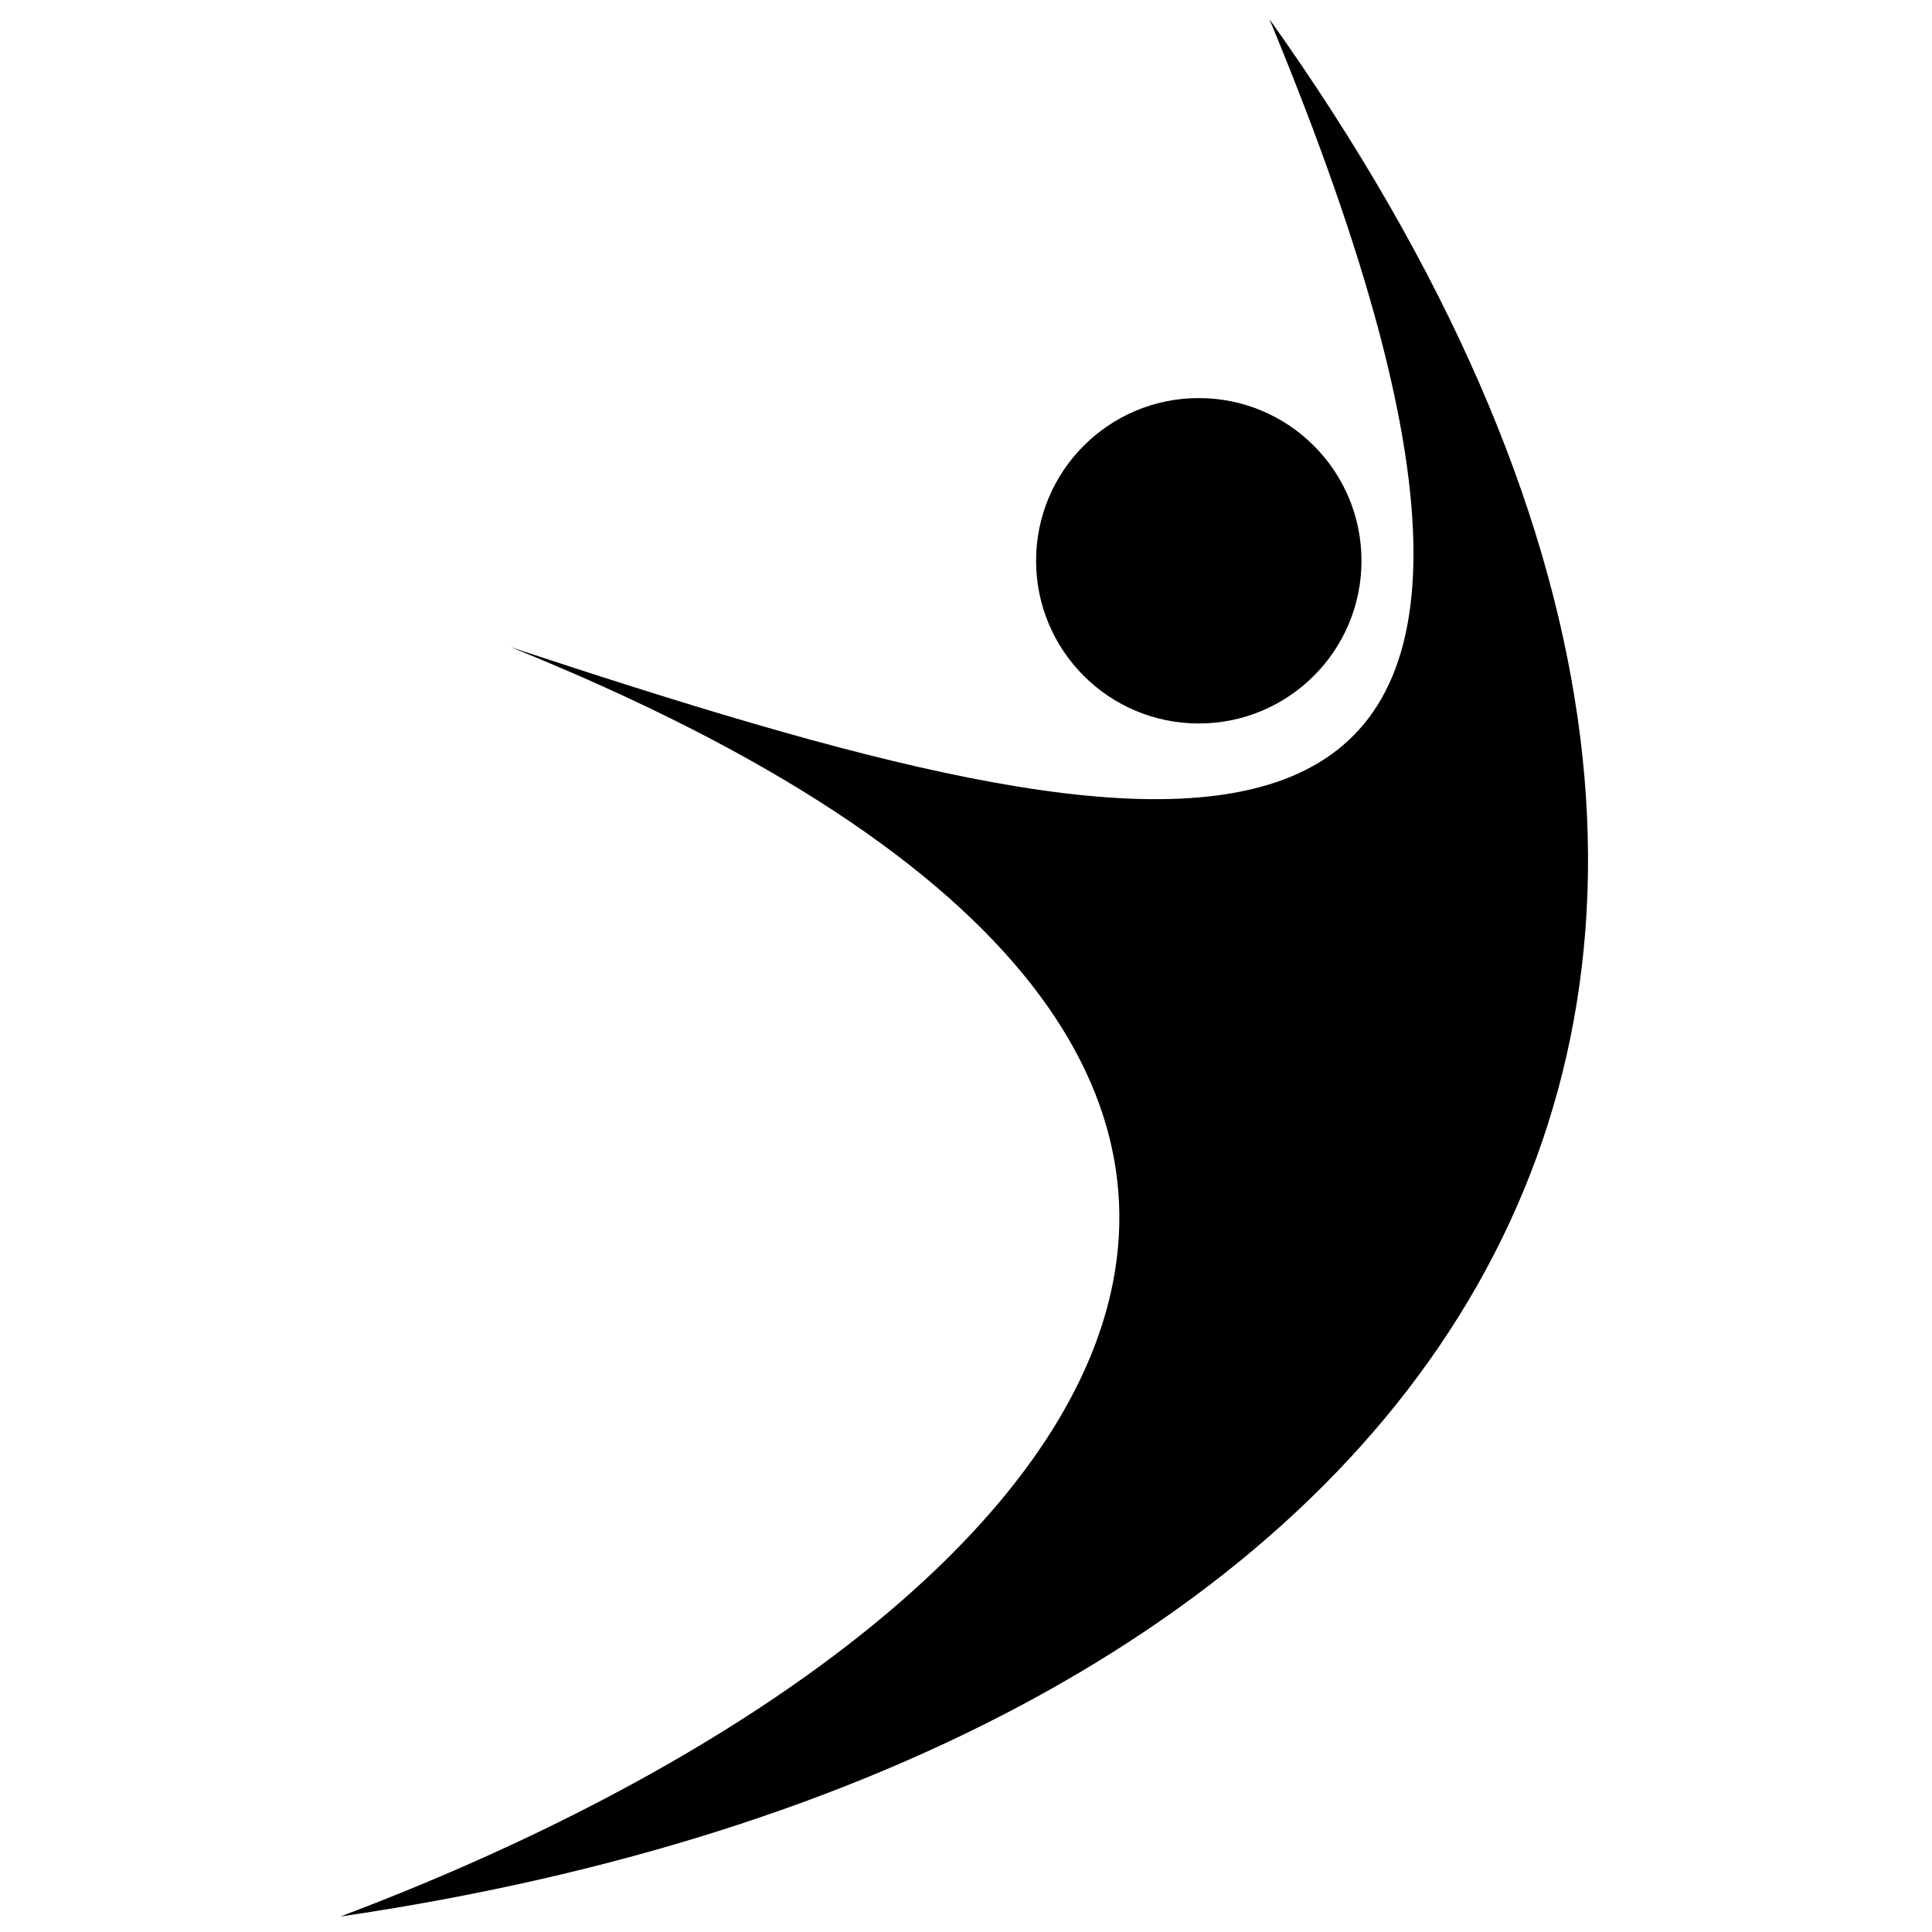
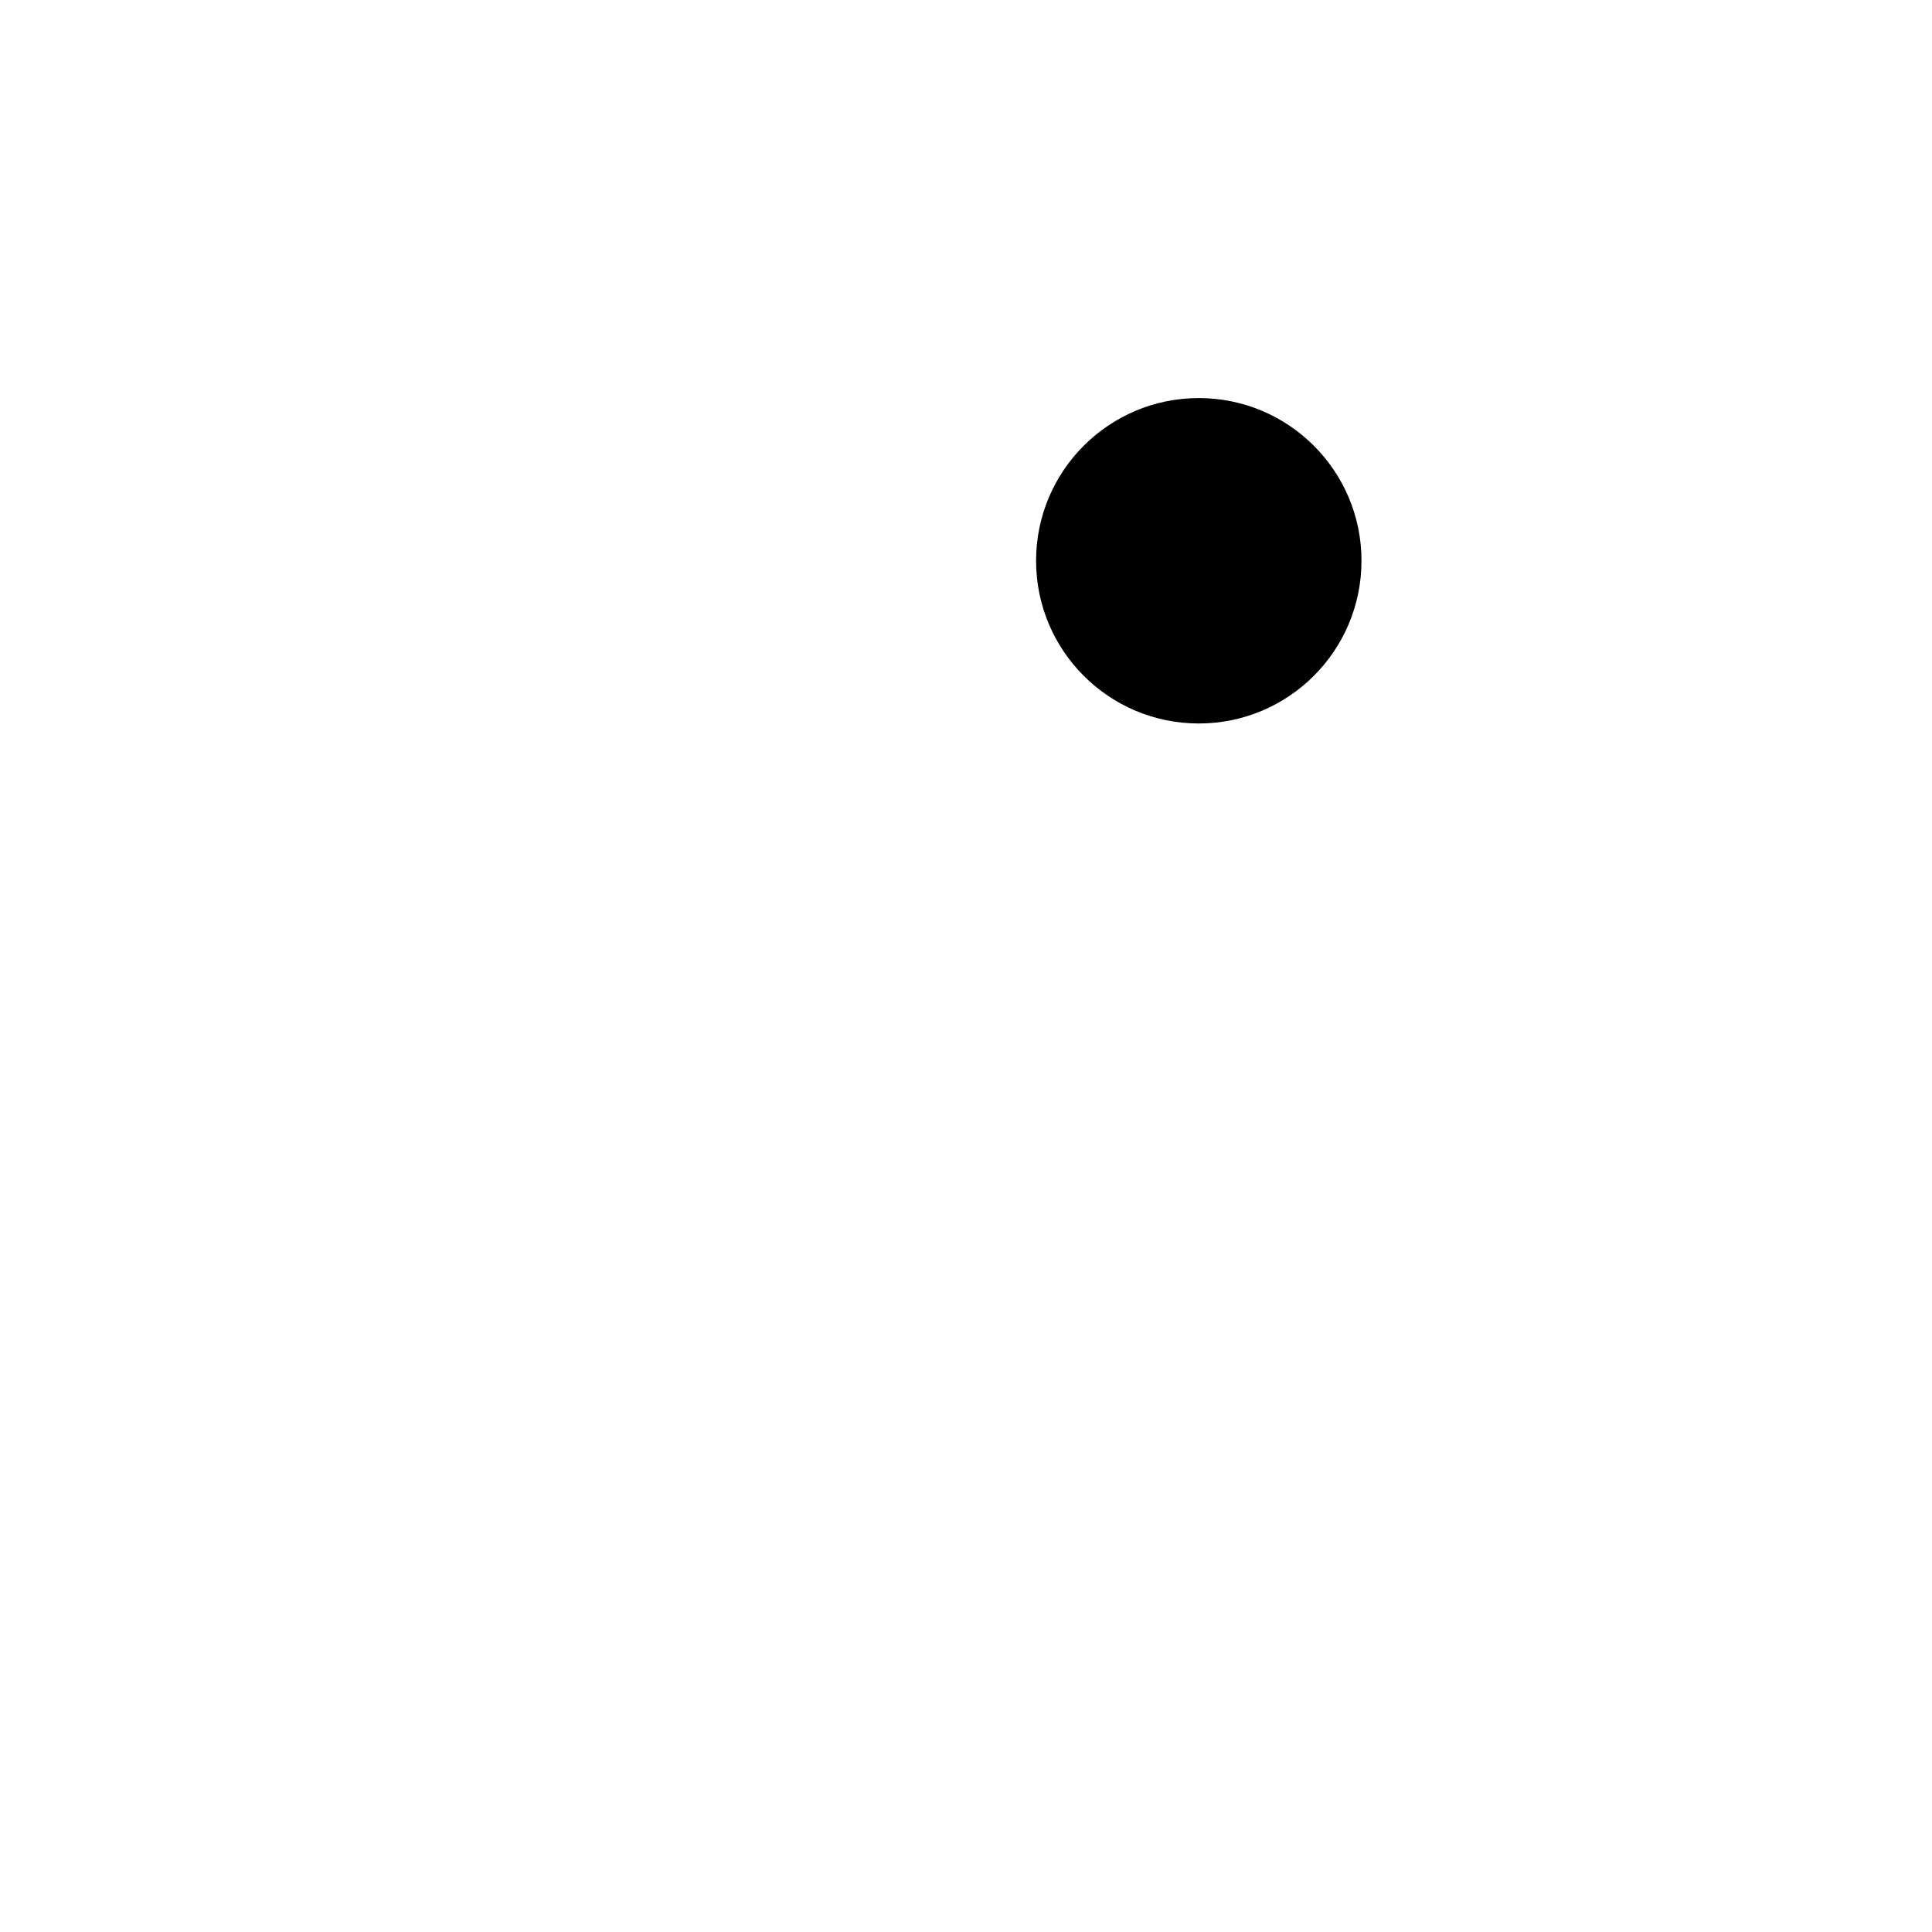
<svg xmlns="http://www.w3.org/2000/svg" width="800px" height="800px" version="1.1" viewBox="144 144 512 512">
  <defs>
    <clipPath id="a">
-       <path d="m234 149h331v502.9h-331z" />
-     </clipPath>
+       </clipPath>
  </defs>
  <g clip-path="url(#a)">
-     <path d="m234.18 651.9c285.23-41.762 435.96-236.32 246.23-502.83 105.68 254.57-23.227 225.19-201.07 166.43 277.3 111.84 153.44 261.57-45.16 336.4z" fill-rule="evenodd" />
-   </g>
+     </g>
  <path d="m504.81 292.61c0 23.816-19.305 43.121-43.117 43.121-23.816 0-43.121-19.305-43.121-43.121 0-23.812 19.305-43.117 43.121-43.117 23.812 0 43.117 19.305 43.117 43.117" fill-rule="evenodd" />
</svg>